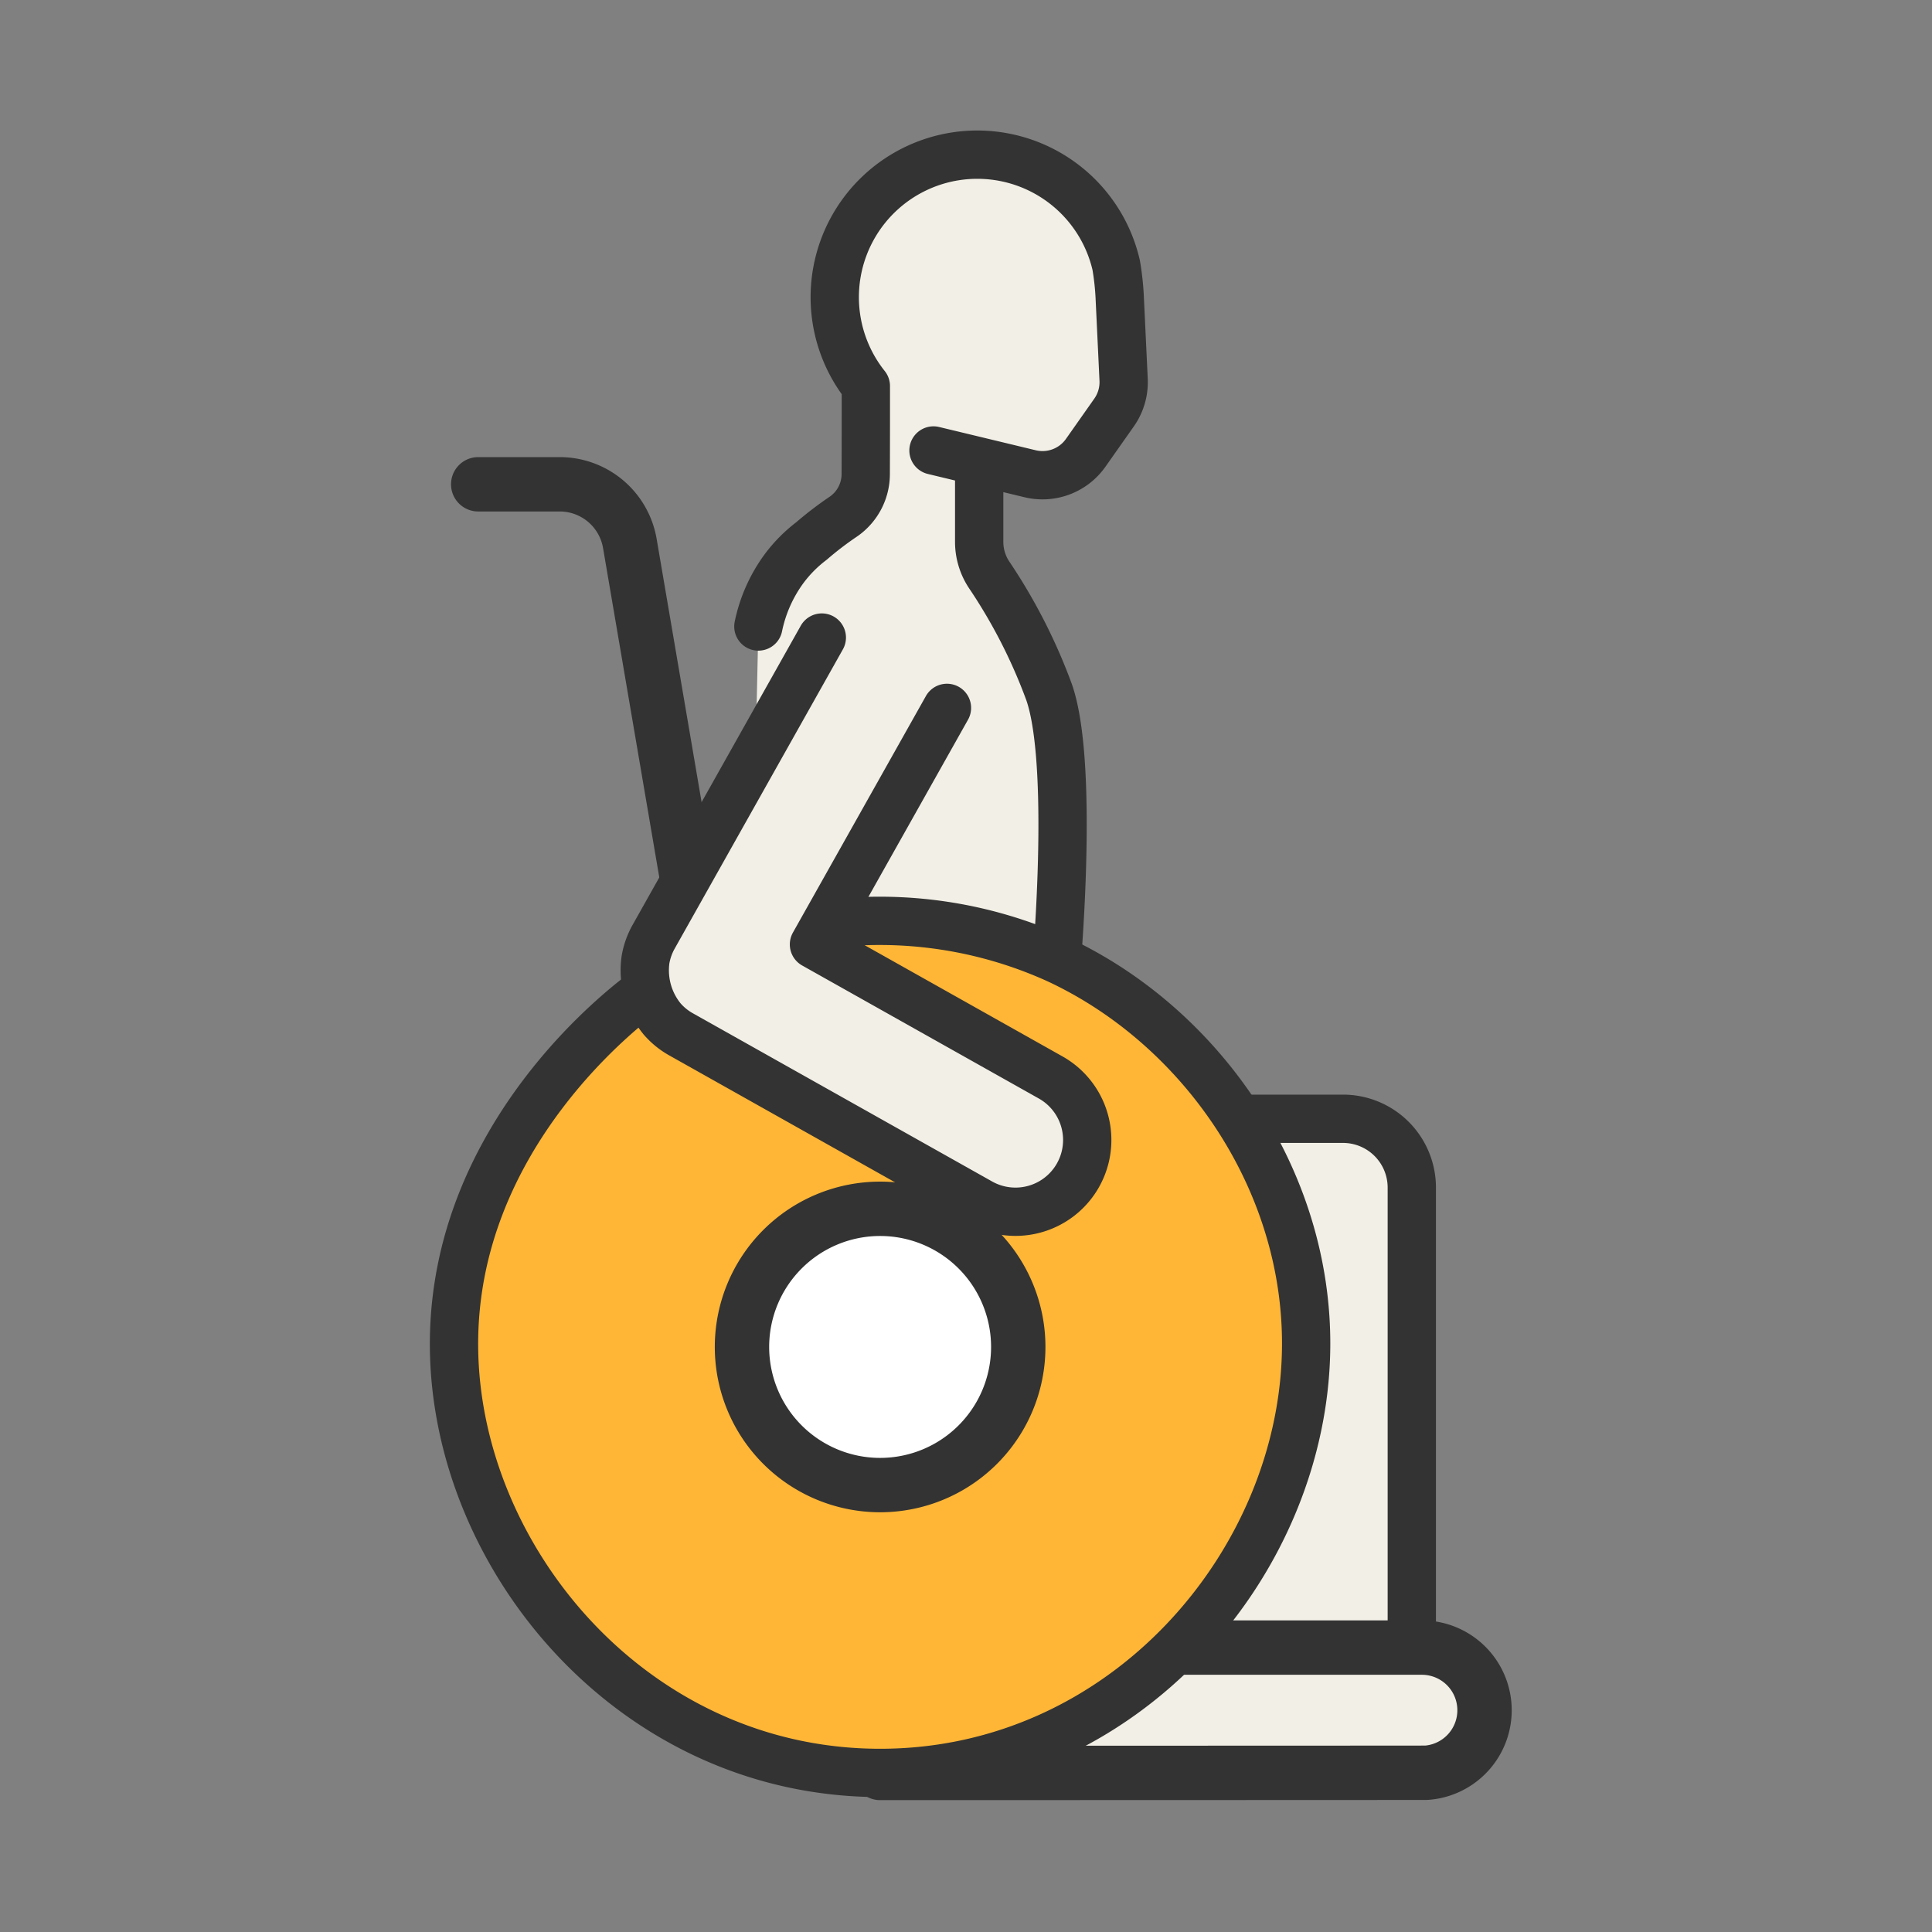
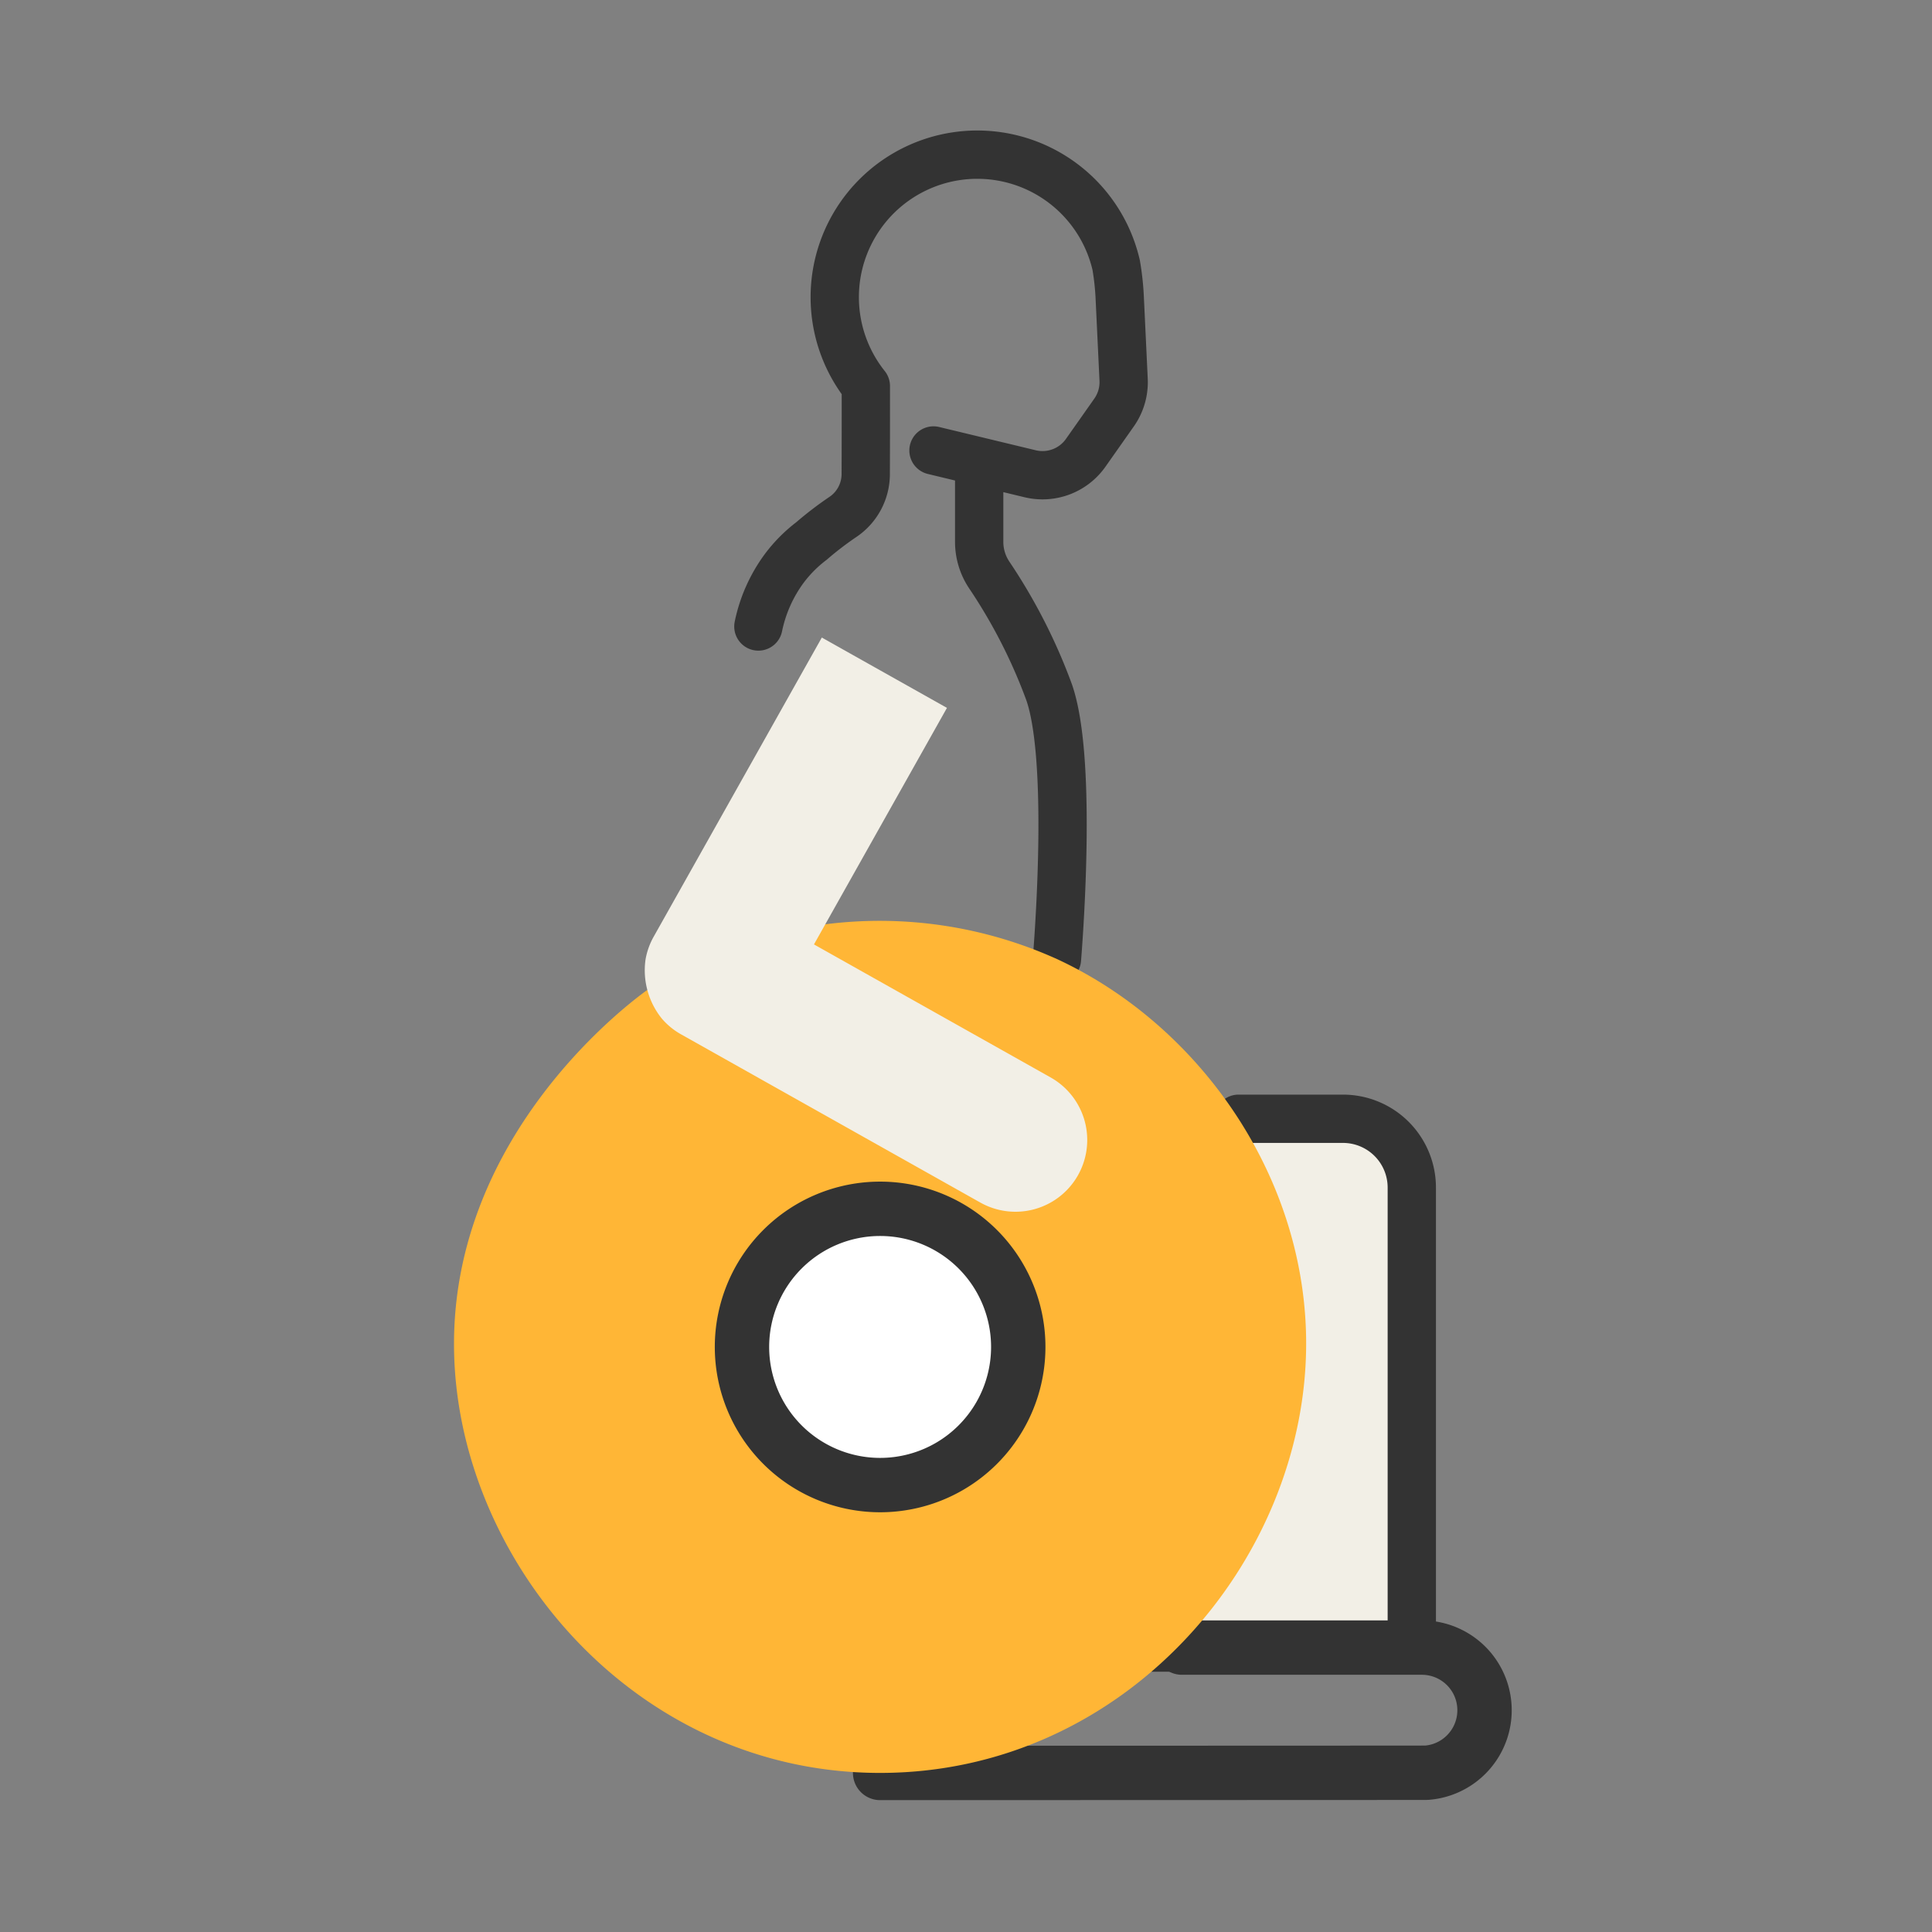
<svg xmlns="http://www.w3.org/2000/svg" width="200" height="200" viewBox="0 0 200 200">
  <rect x="0" y="0" width="200" height="200" fill="#808080" stroke="none" />
  <defs>
    <clipPath id="clip-_21015">
      <rect width="200" height="200" />
    </clipPath>
  </defs>
  <g id="_21015" data-name="21015" clip-path="url(#clip-_21015)">
    <g id="Grupo_20033" data-name="Grupo 20033" transform="translate(-1000.113 -2353.22)">
      <path id="Trazado_31955" data-name="Trazado 31955" d="M125.424,236.085h30.6V188.474a7.124,7.124,0,0,0-7.118-7.129H138.085" transform="translate(990.238 2287.69)" fill="#f2efe6" />
      <path id="Trazado_31956" data-name="Trazado 31956" d="M125.424,236.085h30.6V188.474a7.124,7.124,0,0,0-7.118-7.129H138.085" transform="translate(990.238 2287.69)" fill="none" stroke="#333" stroke-linecap="round" stroke-linejoin="round" stroke-width="5" />
-       <path id="Trazado_31957" data-name="Trazado 31957" d="M58.435,51.668a15.333,15.333,0,0,1,2.668-6,14.358,14.358,0,0,1,2.83-2.851,34.888,34.888,0,0,1,3.254-2.492,5.353,5.353,0,0,0,2.362-4.451q.017-4.538.011-9.087v-.007A14.756,14.756,0,1,1,95.476,14.266v0a27.387,27.387,0,0,1,.368,3.415v.009l0-.01q.2,4.218.4,8.436a5.461,5.461,0,0,1-.99,3.405l-2.934,4.168a5.466,5.466,0,0,1-5.751,2.168L76.563,33.447l4.729,1.138v8.337a6.162,6.162,0,0,0,1.044,3.417,56.775,56.775,0,0,1,6.193,12.124c2.307,6.6,1.132,23.672.816,27.633l-3.209,7.075L57.5,94.279" transform="translate(1020.185 2366.406)" fill="#f2efe6" />
      <path id="Trazado_31958" data-name="Trazado 31958" d="M58.435,51.668a15.333,15.333,0,0,1,2.668-6,14.358,14.358,0,0,1,2.83-2.851,34.888,34.888,0,0,1,3.254-2.492,5.353,5.353,0,0,0,2.362-4.451q.017-4.538.011-9.087v-.007A14.756,14.756,0,1,1,95.476,14.266v0a27.387,27.387,0,0,1,.368,3.415v.009l0-.01q.2,4.218.4,8.436a5.461,5.461,0,0,1-.99,3.405l-2.934,4.168a5.466,5.466,0,0,1-5.751,2.168L76.563,33.447l4.729,1.138v8.337a6.162,6.162,0,0,0,1.044,3.417,56.775,56.775,0,0,1,6.193,12.124c2.307,6.6,1.132,23.672.816,27.633l-3.209,7.075L57.5,94.279" transform="translate(1020.185 2366.406)" fill="none" stroke="#333" stroke-linecap="round" stroke-linejoin="round" stroke-width="5" />
-       <path id="Trazado_31959" data-name="Trazado 31959" d="M81.712,292.239s56.4-.011,56.552-.021a6.486,6.486,0,0,0-.468-12.955h-24.84" transform="translate(1009.511 2244.516)" fill="#f2efe6" />
      <path id="Trazado_31960" data-name="Trazado 31960" d="M81.712,292.239s56.4-.011,56.552-.021a6.486,6.486,0,0,0-.468-12.955h-24.84" transform="translate(1009.511 2244.516)" fill="none" stroke="#333" stroke-linecap="round" stroke-linejoin="round" stroke-width="5.628" />
      <path id="Trazado_31961" data-name="Trazado 31961" d="M41.256,145.064a44.543,44.543,0,0,1,23.976,3.6c14.929,6.92,25.943,22.794,25.794,40.139-.192,22.27-18.764,44.108-44.1,44.111-25.546,0-43.946-22.2-44.111-44.111s17.947-35.452,19.971-36.916" transform="translate(1044.298 2303.838)" fill="#ffb636" />
-       <path id="Trazado_31962" data-name="Trazado 31962" d="M41.256,145.064a44.543,44.543,0,0,1,23.976,3.6c14.929,6.92,25.943,22.794,25.794,40.139-.192,22.27-18.764,44.108-44.1,44.111-25.546,0-43.946-22.2-44.111-44.111s17.947-35.452,19.971-36.916" transform="translate(1044.298 2303.838)" fill="none" stroke="#333" stroke-linecap="round" stroke-linejoin="round" stroke-width="5" />
-       <path id="Trazado_31963" data-name="Trazado 31963" d="M28.9,104.592l-5.91-34.61a7.367,7.367,0,0,0-7.249-6.116H7.294" transform="translate(1042.323 2339.488)" fill="none" stroke="#333" stroke-linecap="round" stroke-linejoin="round" stroke-width="5.628" />
      <path id="Trazado_31964" data-name="Trazado 31964" d="M69.4,99.525,55.634,124.011l24.5,13.771a7.428,7.428,0,0,1-7.28,12.95L41.883,133.324a7.334,7.334,0,0,1-1.963-1.592,7.952,7.952,0,0,1-1.724-6.15,7.352,7.352,0,0,1,.85-2.381l17.4-30.956" transform="translate(1028.741 2326.975)" fill="#f2efe6" />
-       <path id="Trazado_31965" data-name="Trazado 31965" d="M69.4,99.525,55.634,124.011l24.5,13.771a7.428,7.428,0,0,1-7.28,12.95L41.883,133.324a7.334,7.334,0,0,1-1.963-1.592,7.952,7.952,0,0,1-1.724-6.15,7.352,7.352,0,0,1,.85-2.381l17.4-30.956" transform="translate(1028.741 2326.975)" fill="none" stroke="#333" stroke-linecap="round" stroke-linejoin="round" stroke-width="5" />
      <path id="Trazado_31966" data-name="Trazado 31966" d="M84.728,212.313a14.3,14.3,0,1,0-14.3,14.3,14.3,14.3,0,0,0,14.3-14.3" transform="translate(1020.795 2280.342)" fill="#fff" />
      <path id="Trazado_31967" data-name="Trazado 31967" d="M84.728,212.313a14.3,14.3,0,1,0-14.3,14.3A14.3,14.3,0,0,0,84.728,212.313Z" transform="translate(1020.795 2280.342)" fill="none" stroke="#333" stroke-linecap="round" stroke-linejoin="round" stroke-width="5.628" />
    </g>
  </g>
</svg>